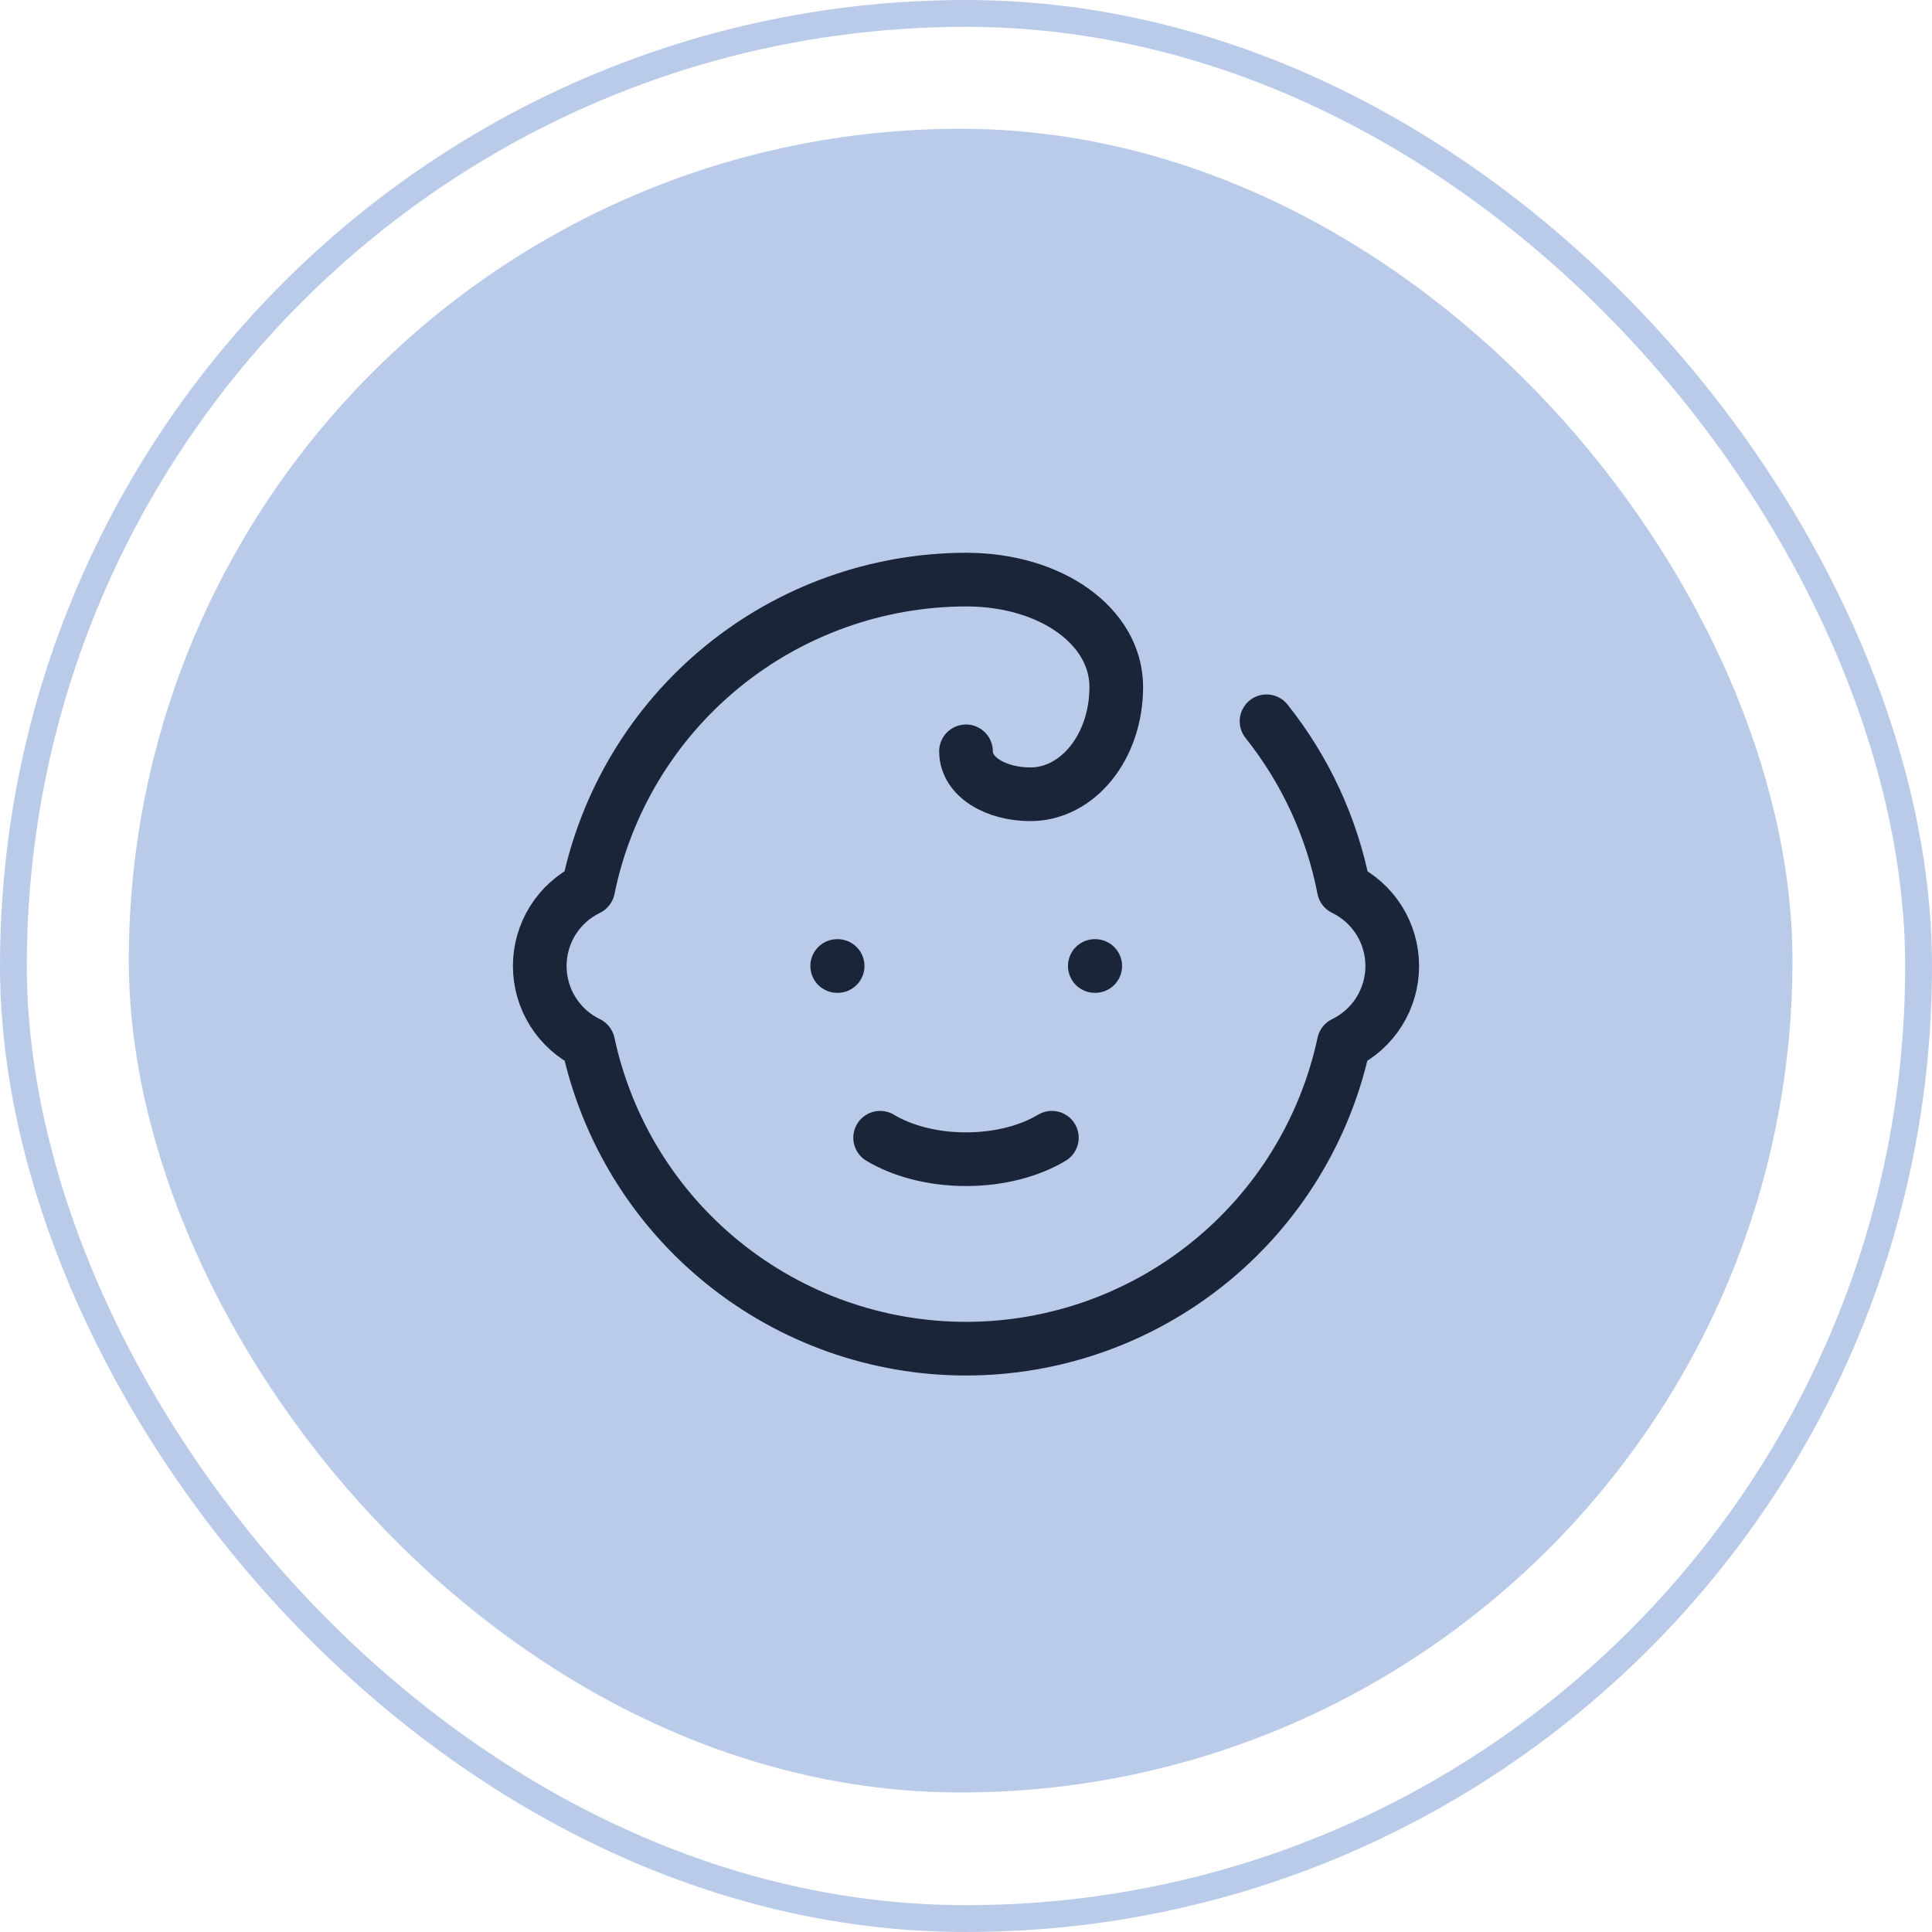
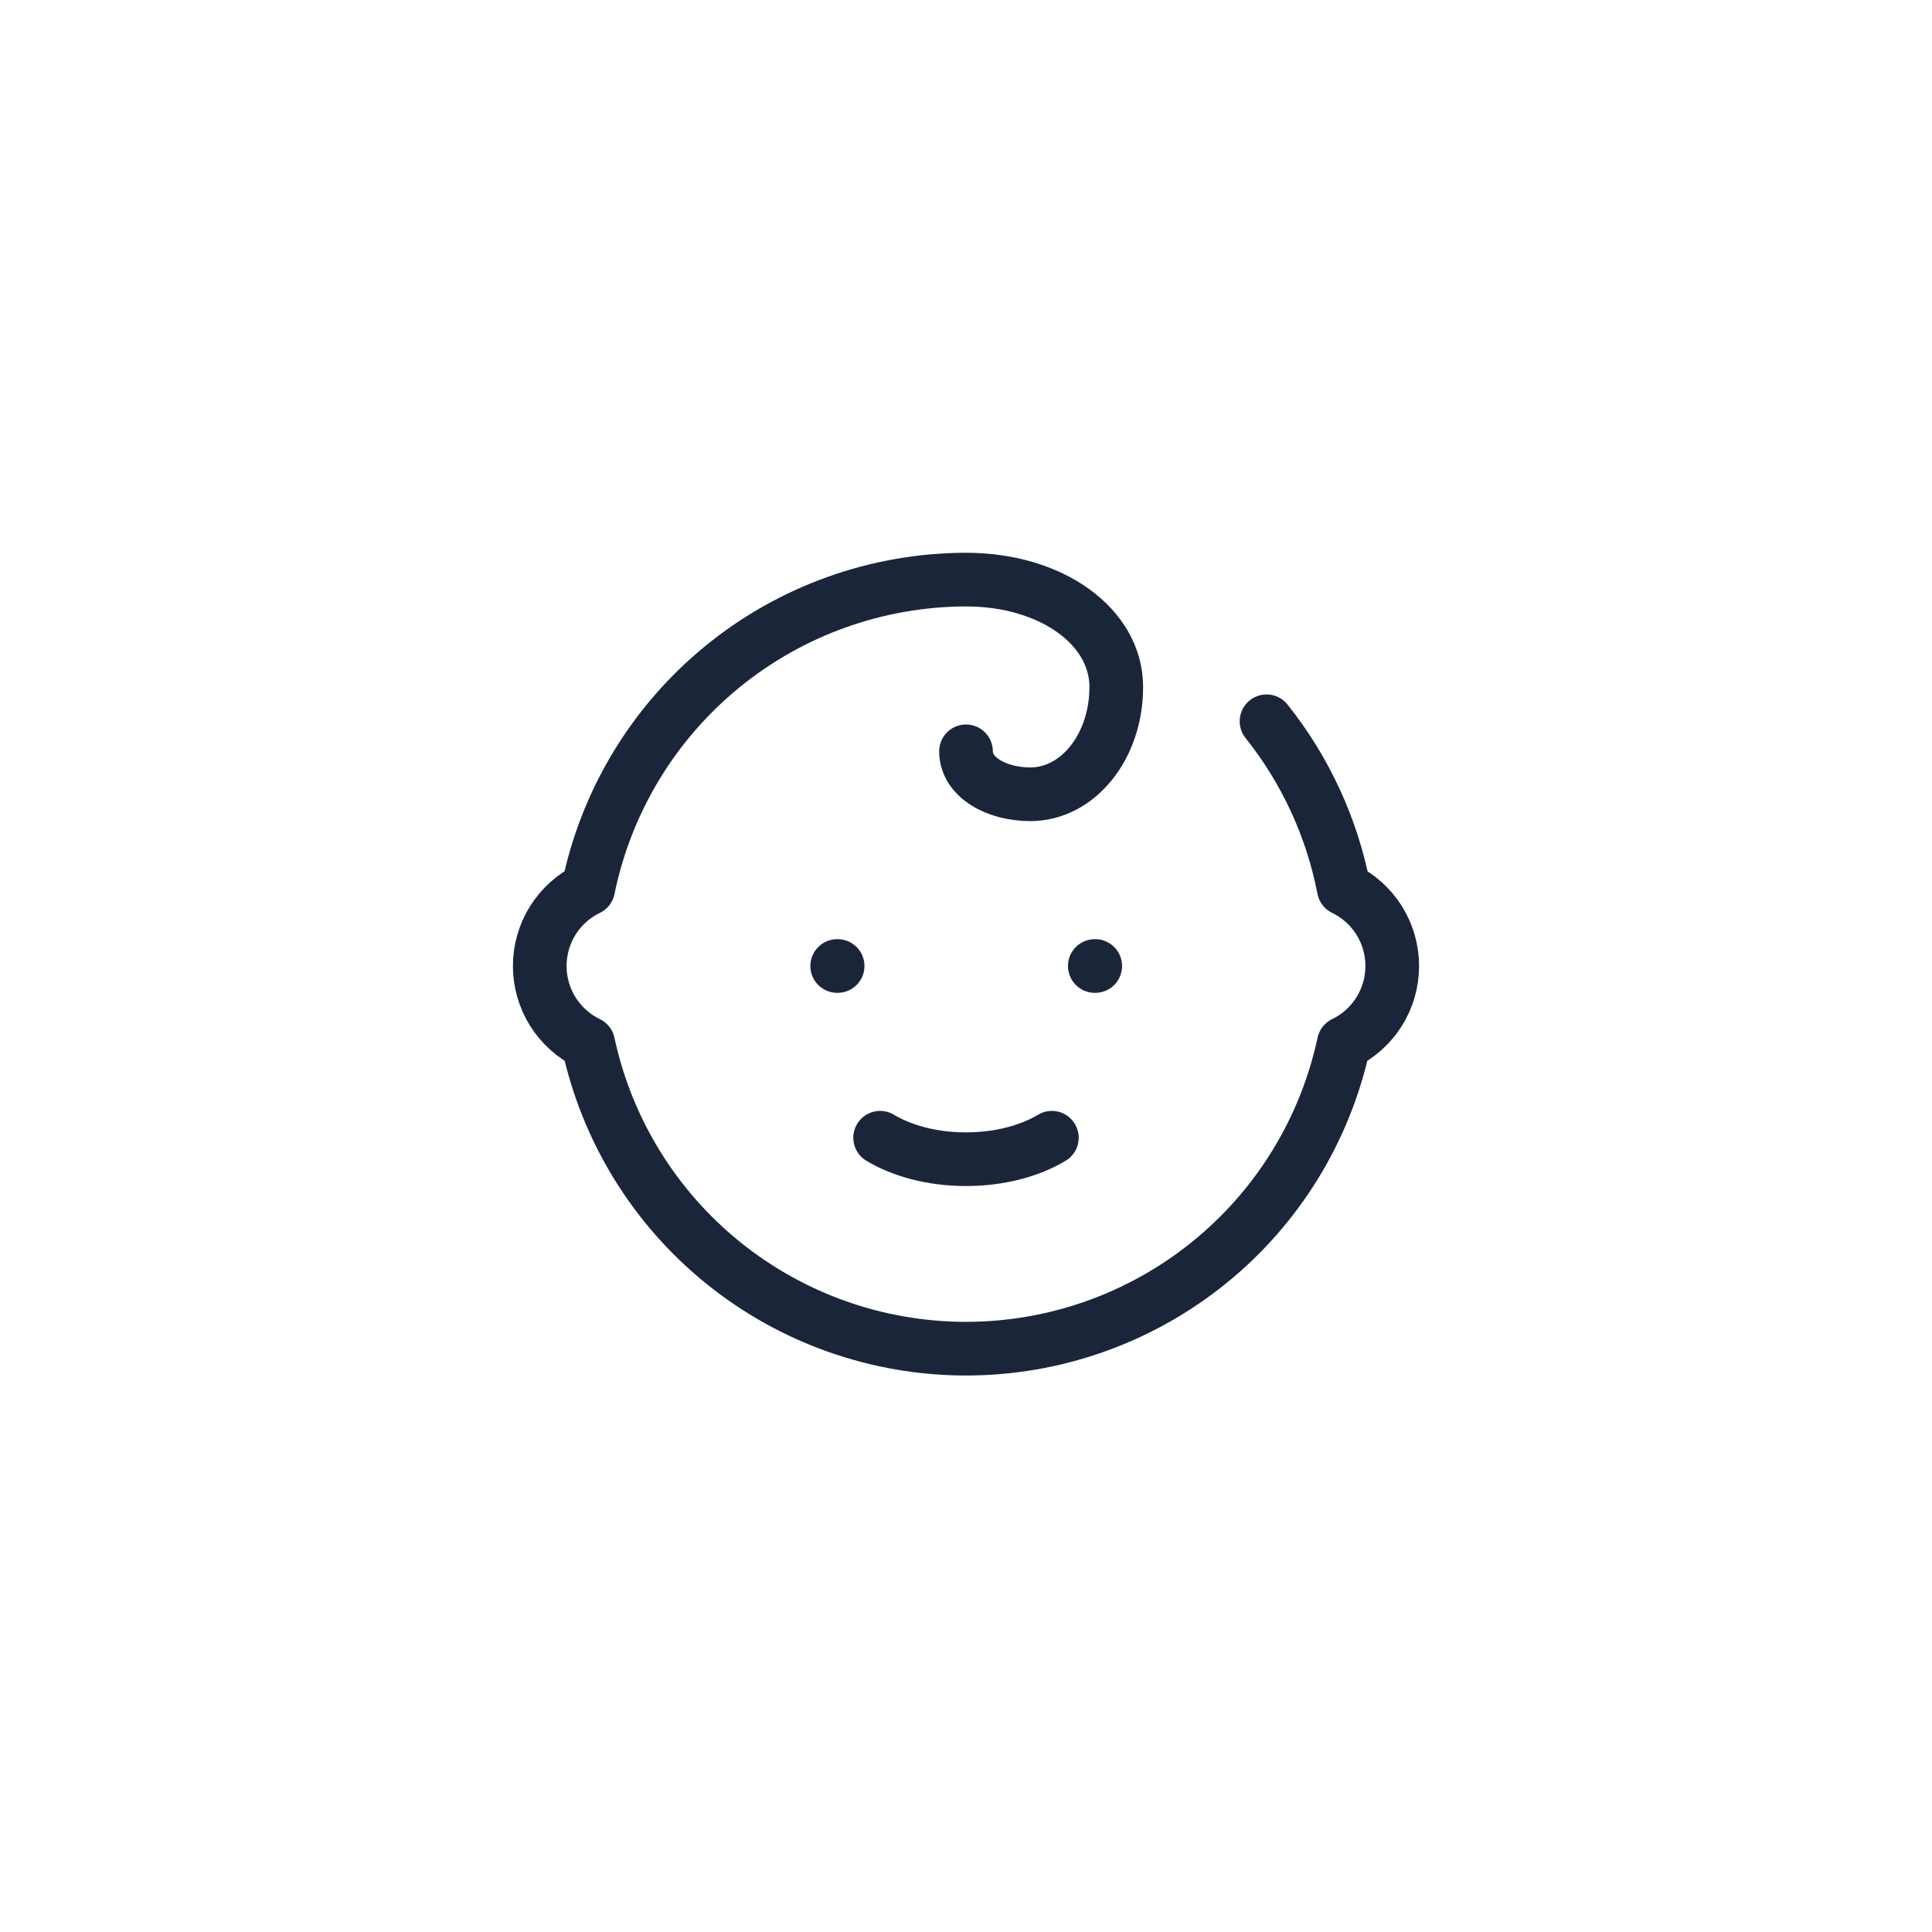
<svg xmlns="http://www.w3.org/2000/svg" width="72" height="72" viewBox="0 0 72 72" fill="none">
-   <rect x="0.5" y="0.5" width="71" height="71" rx="35.5" stroke="#BACBEA" />
-   <rect x="5.3" y="5.3" width="61" height="61" rx="30.5" fill="#BACBEA" stroke="#BACBEA" />
-   <rect x="17.3" y="17.3" width="37.4" height="37.4" stroke="#BACBEA" />
  <path d="M31.2 36H31.216M40.8 36H40.816M32.8 42.4C33.6 42.88 34.72 43.2 36 43.2C37.28 43.2 38.4 42.88 39.2 42.4M47.2 26.88C48.65 28.697 49.638 30.838 50.08 33.12C50.621 33.382 51.077 33.791 51.397 34.3C51.716 34.81 51.885 35.399 51.885 36C51.885 36.601 51.716 37.19 51.397 37.7C51.077 38.209 50.621 38.618 50.08 38.88C49.389 42.102 47.615 44.989 45.052 47.06C42.49 49.131 39.295 50.261 36 50.261C32.705 50.261 29.51 49.131 26.948 47.06C24.385 44.989 22.611 42.102 21.92 38.88C21.379 38.618 20.923 38.209 20.603 37.7C20.284 37.19 20.115 36.601 20.115 36C20.115 35.399 20.284 34.81 20.603 34.3C20.923 33.791 21.379 33.382 21.92 33.12C22.583 29.873 24.345 26.954 26.91 24.855C29.475 22.756 32.686 21.607 36 21.6C39.2 21.6 41.6 23.36 41.6 25.6C41.6 27.84 40.16 29.6 38.4 29.6C37.12 29.6 36 28.96 36 28" stroke="#1B253A" stroke-width="2" stroke-linecap="round" stroke-linejoin="round" />
</svg>